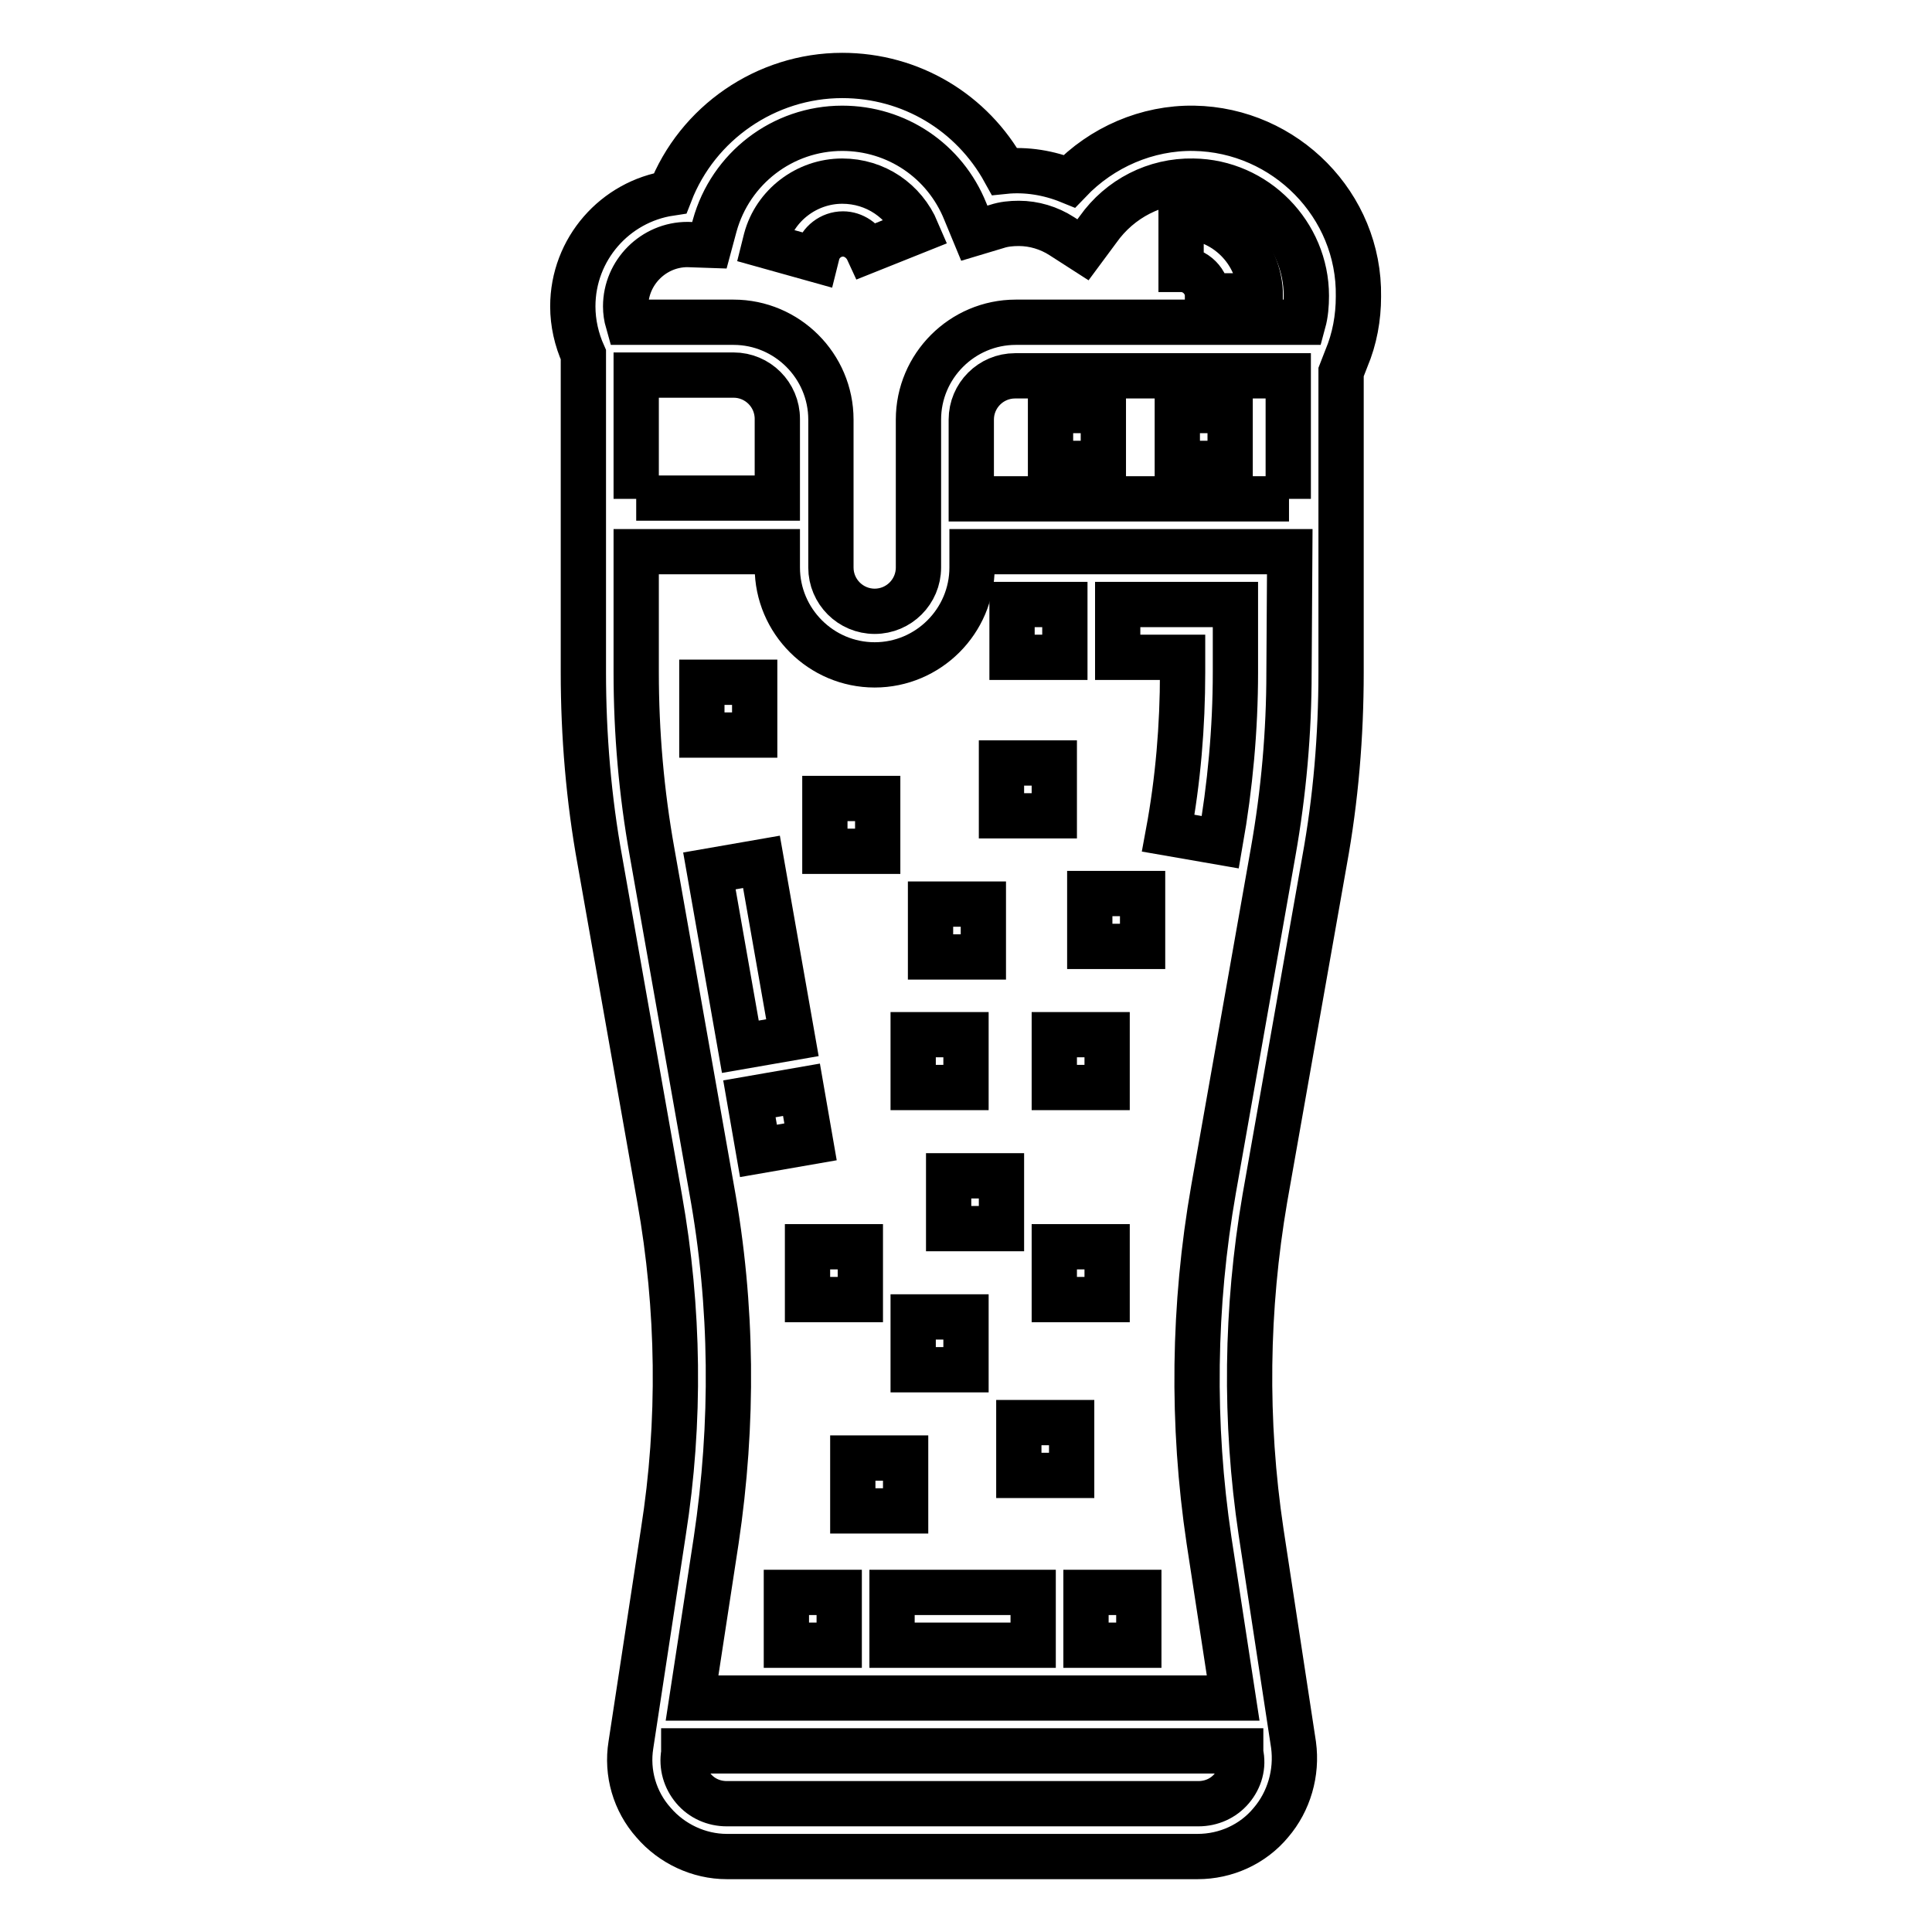
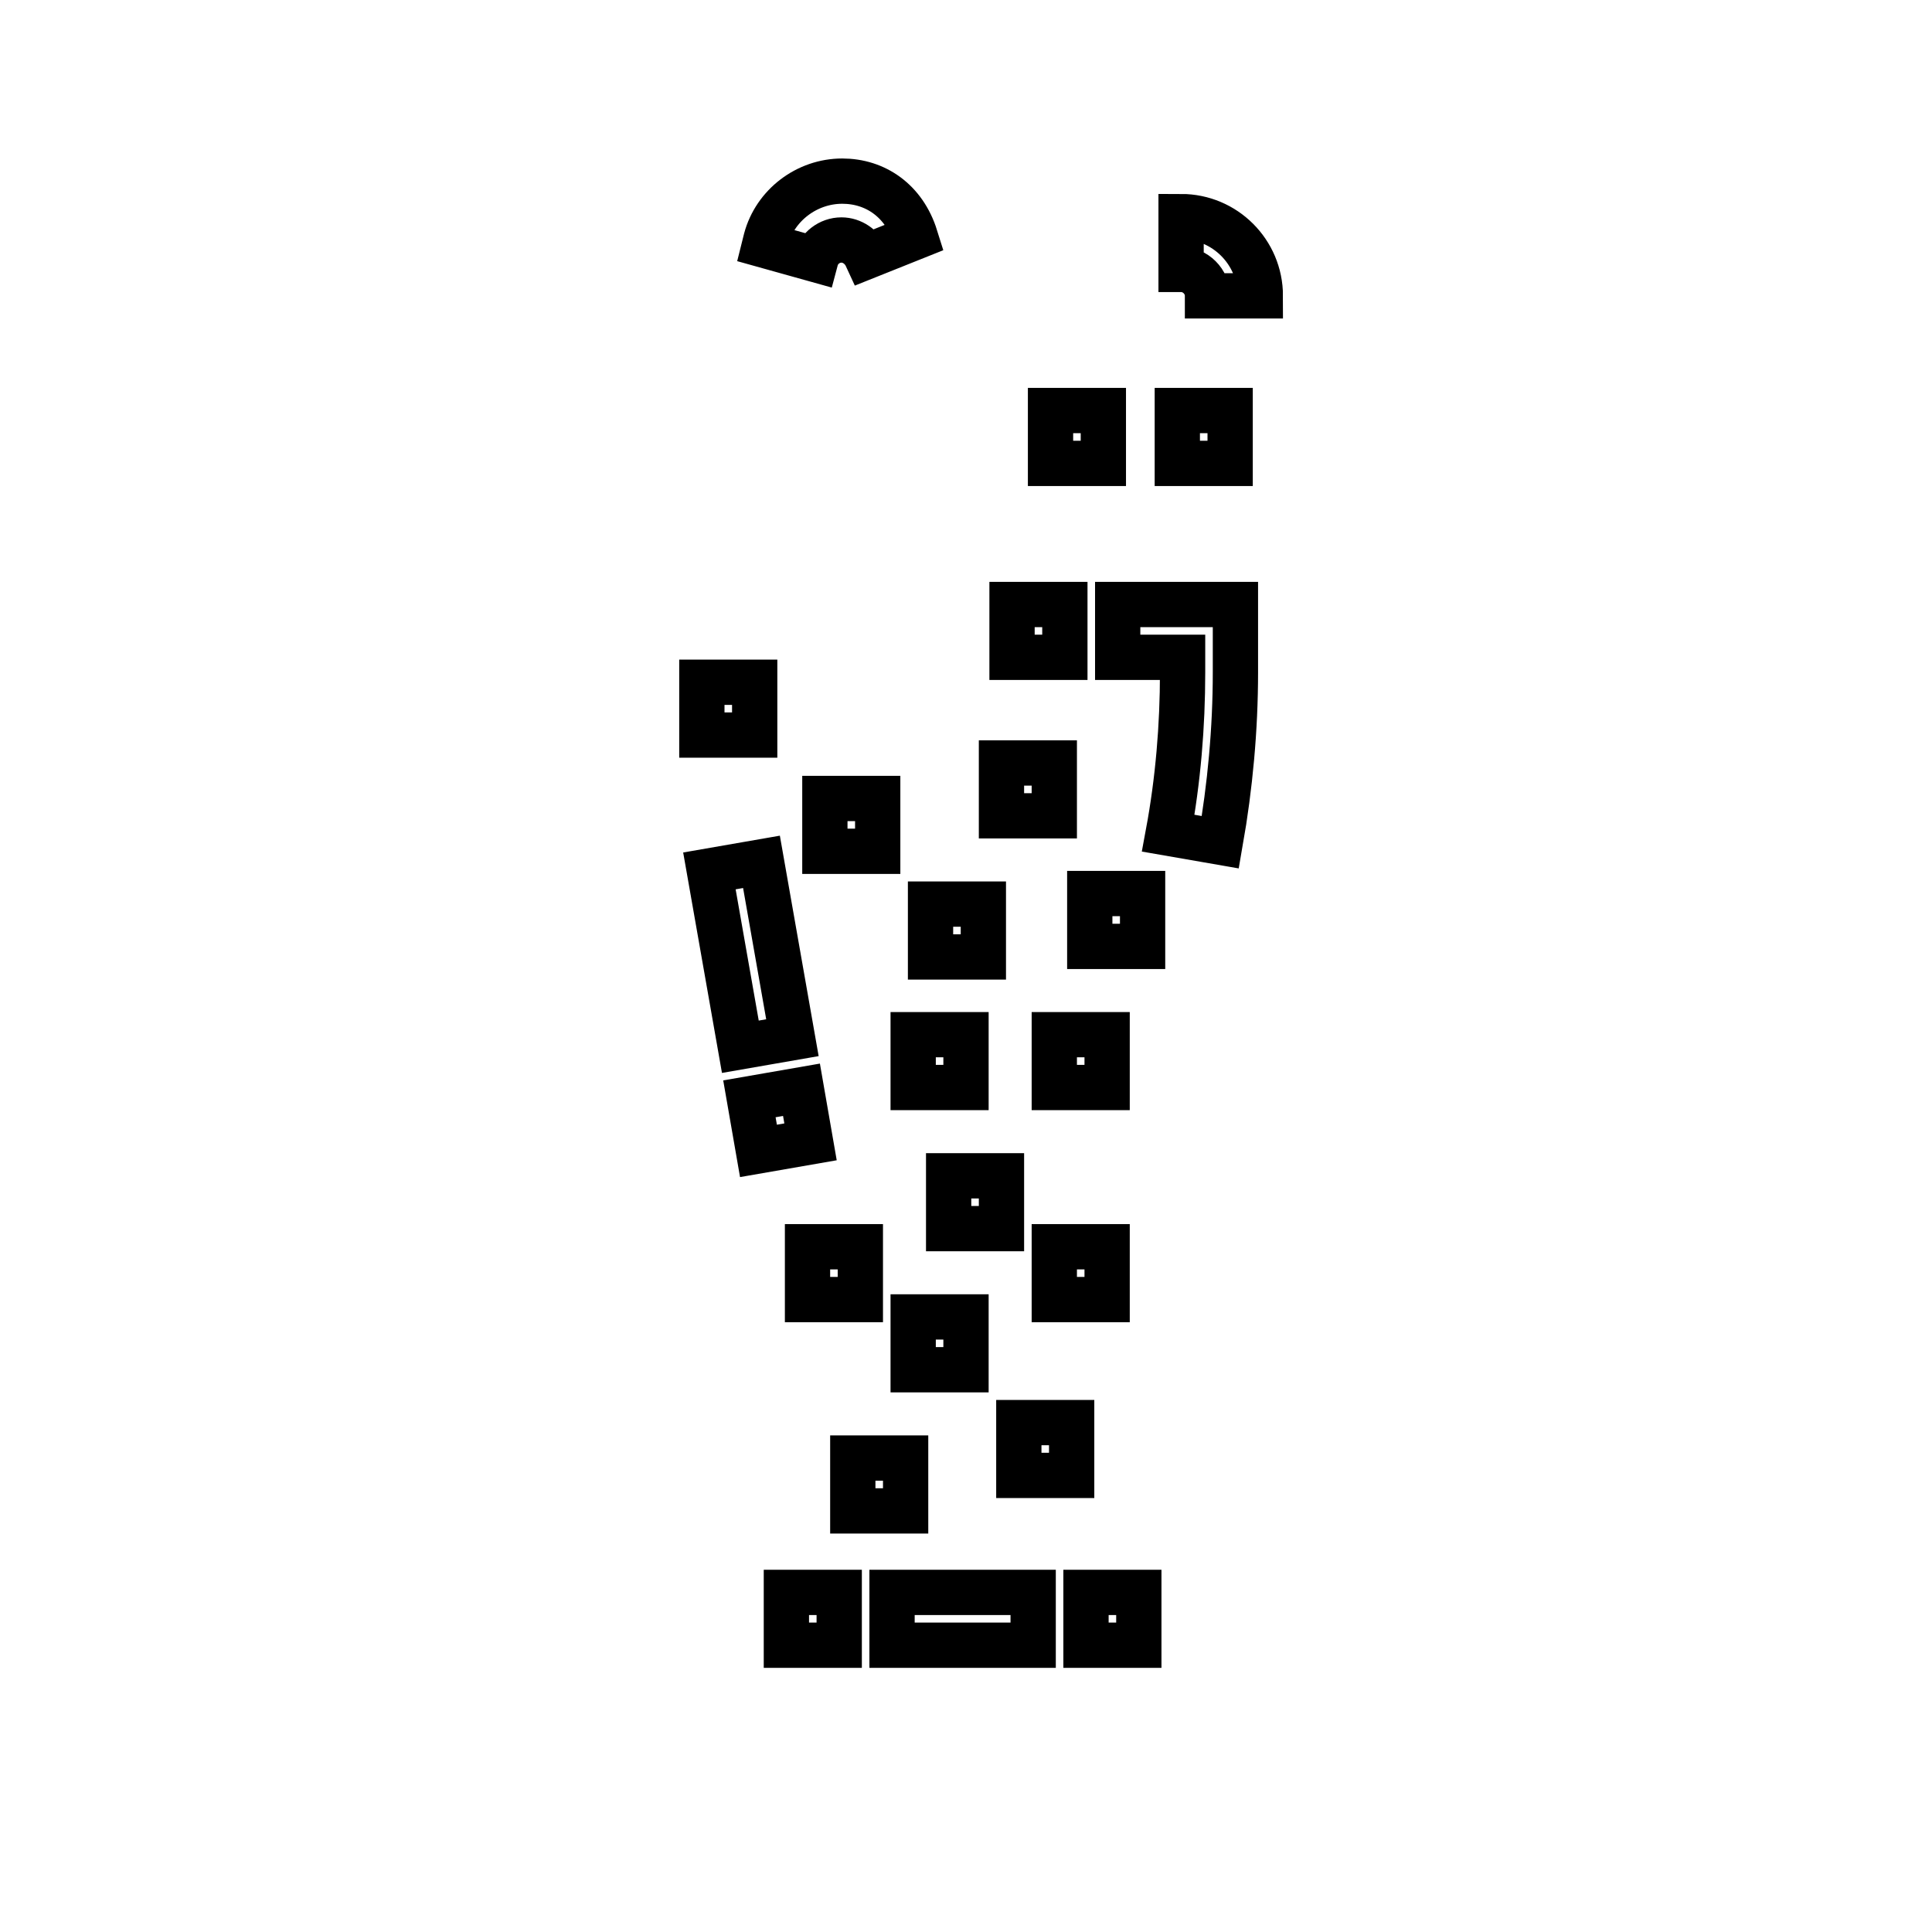
<svg xmlns="http://www.w3.org/2000/svg" version="1.1" x="0px" y="0px" viewBox="0 0 256 256" enable-background="new 0 0 256 256" xml:space="preserve">
  <g>
-     <path stroke-width="6" fill-opacity="0" stroke="#000000" d="M158.2,17c-6.2-0.1-12.2,2.5-16.5,7c-2.7-1.1-5.7-1.6-8.6-1.3c-4.3-7.8-12.4-12.7-21.5-12.7 c-10.1,0-19.2,6.3-22.8,15.6c-7.3,1.1-12.9,7.4-12.9,15c0,2.2,0.5,4.4,1.4,6.4v42.1c0,8.3,0.7,16.8,2.2,25l7.9,44.7 c2.6,14.6,2.8,29.6,0.5,44.2l-4.3,28.2c-0.6,3.7,0.5,7.5,3,10.3c2.4,2.8,6,4.5,9.7,4.5h62.4c3.7,0,7.3-1.6,9.7-4.5 c2.4-2.8,3.5-6.6,3-10.3l-4.3-28.2c-2.2-14.7-2-29.6,0.5-44.2l7.9-44.7c1.5-8.2,2.2-16.6,2.2-25V49.3l0.7-1.8 c1.1-2.6,1.6-5.4,1.6-8.2v0C180.2,27.2,170.3,17.2,158.2,17L158.2,17z M163.2,237c-1.1,1.3-2.7,2-4.4,2H96.3c-1.7,0-3.3-0.7-4.4-2 c-1.1-1.3-1.6-3-1.3-4.7l0-0.3h73.8l0,0.3C164.8,234,164.3,235.7,163.2,237L163.2,237z M170.8,89.1c0,7.9-0.7,15.9-2.1,23.8 l-7.9,44.7c-2.7,15.4-2.9,31.1-0.6,46.5l3.2,20.9H91.7l3.2-20.9c2.3-15.4,2.2-31.1-0.6-46.5l-7.9-44.7c-1.4-7.8-2.1-15.8-2.1-23.8 v-16H103v2.1c0,7.1,5.8,12.9,12.9,12.9c7.1,0,12.9-5.8,12.9-12.9v-2.1h42.1L170.8,89.1L170.8,89.1z M84.3,66.1V49.7h12.9 c3.2,0,5.8,2.6,5.8,5.8v10.5H84.3z M170.8,66.1h-42.1V55.6c0-3.2,2.6-5.8,5.8-5.8h36.2V66.1z M172.7,42.7h-38.1 c-7.1,0-12.9,5.8-12.9,12.9v19.6c0,3.2-2.6,5.8-5.8,5.8c-3.2,0-5.8-2.6-5.8-5.8V55.6c0-7.1-5.8-12.9-12.9-12.9h-14 c-0.2-0.7-0.3-1.4-0.3-2.1c0-4.5,3.7-8.2,8.2-8.2l2.9,0.1l0.7-2.6c2.1-7.6,9-12.9,16.9-12.9c7.2,0,13.6,4.3,16.3,11l1.2,2.9l3-0.9 c0.9-0.3,1.9-0.4,2.9-0.4c2,0,4,0.6,5.7,1.7l2.8,1.8l2-2.7c2.9-4.1,7.6-6.5,12.6-6.4c8.3,0.1,15,7,15,15.2 C173.1,40.4,173,41.6,172.7,42.7L172.7,42.7z" />
-     <path stroke-width="6" fill-opacity="0" stroke="#000000" d="M134.1,80.1h7v7h-7V80.1z M148.1,80.1v7h8.6v2c0,7.1-0.6,14.3-1.9,21.3l6.9,1.2c1.3-7.4,2-15,2-22.5v-9 H148.1z M94,115.4l6.9-1.2l4.1,23.3l-6.9,1.2L94,115.4z M99.3,145.6l6.9-1.2l1.2,6.9l-6.9,1.2L99.3,145.6z M118.2,211h18.7v7h-18.7 V211z M143.9,211h7v7h-7V211z M104.2,211h7v7h-7V211z M111.6,24c-4.7,0-8.9,3.2-10.1,7.7l-0.2,0.8l6.8,1.9l0.2-0.8 c0.4-1.5,1.8-2.6,3.4-2.6c1.4,0,2.7,0.9,3.3,2.2l6.5-2.6C119.8,26.6,116,24,111.6,24z M156.5,28.7v7c1.9,0,3.5,1.6,3.5,3.5h7 C167,33.4,162.3,28.7,156.5,28.7z M139.2,54.4h7v7h-7V54.4z M156,54.4h7v7h-7V54.4z M132.7,101.1h7v7h-7V101.1z M109.3,105.8h7v7 h-7V105.8z M123.3,119.8h7v7h-7V119.8z M93,90.4h7v7h-7V90.4z M144.4,118.4h7v7h-7V118.4z M139.7,137.1h7v7h-7V137.1z M121,137.1h7 v7h-7V137.1z M125.7,155.8h7v7h-7V155.8z M121,174.5h7v7h-7V174.5z M135,188.5h7v7h-7V188.5z M113,193.2h7v7h-7V193.2z  M139.7,165.2h7v7h-7V165.2z M107,165.2h7v7h-7V165.2z" />
+     <path stroke-width="6" fill-opacity="0" stroke="#000000" d="M134.1,80.1h7v7h-7V80.1z M148.1,80.1v7h8.6v2c0,7.1-0.6,14.3-1.9,21.3l6.9,1.2c1.3-7.4,2-15,2-22.5v-9 H148.1z M94,115.4l6.9-1.2l4.1,23.3l-6.9,1.2L94,115.4z M99.3,145.6l6.9-1.2l1.2,6.9l-6.9,1.2L99.3,145.6z M118.2,211h18.7v7h-18.7 V211z M143.9,211h7v7h-7V211z M104.2,211h7v7h-7V211z M111.6,24c-4.7,0-8.9,3.2-10.1,7.7l-0.2,0.8l6.8,1.9c0.4-1.5,1.8-2.6,3.4-2.6c1.4,0,2.7,0.9,3.3,2.2l6.5-2.6C119.8,26.6,116,24,111.6,24z M156.5,28.7v7c1.9,0,3.5,1.6,3.5,3.5h7 C167,33.4,162.3,28.7,156.5,28.7z M139.2,54.4h7v7h-7V54.4z M156,54.4h7v7h-7V54.4z M132.7,101.1h7v7h-7V101.1z M109.3,105.8h7v7 h-7V105.8z M123.3,119.8h7v7h-7V119.8z M93,90.4h7v7h-7V90.4z M144.4,118.4h7v7h-7V118.4z M139.7,137.1h7v7h-7V137.1z M121,137.1h7 v7h-7V137.1z M125.7,155.8h7v7h-7V155.8z M121,174.5h7v7h-7V174.5z M135,188.5h7v7h-7V188.5z M113,193.2h7v7h-7V193.2z  M139.7,165.2h7v7h-7V165.2z M107,165.2h7v7h-7V165.2z" />
  </g>
</svg>